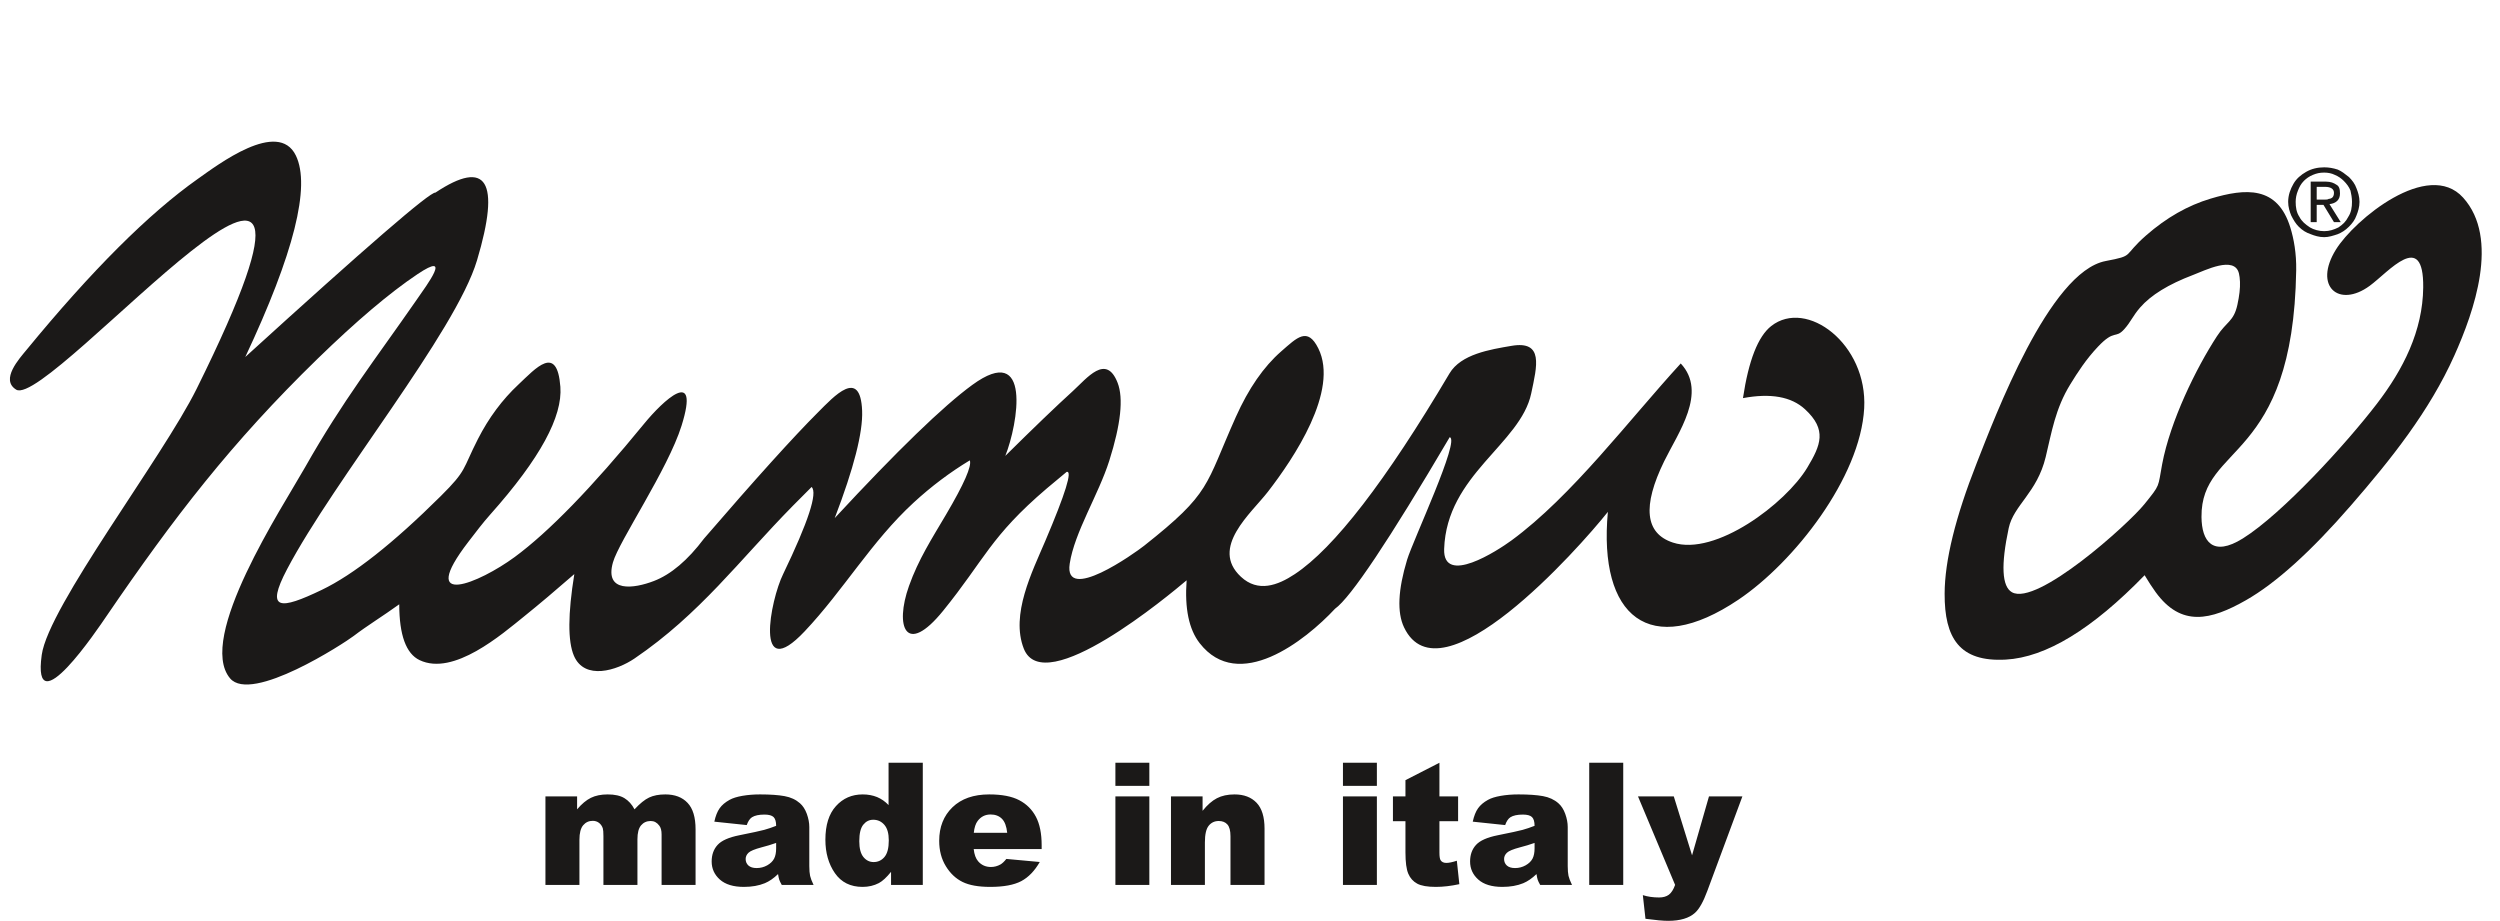
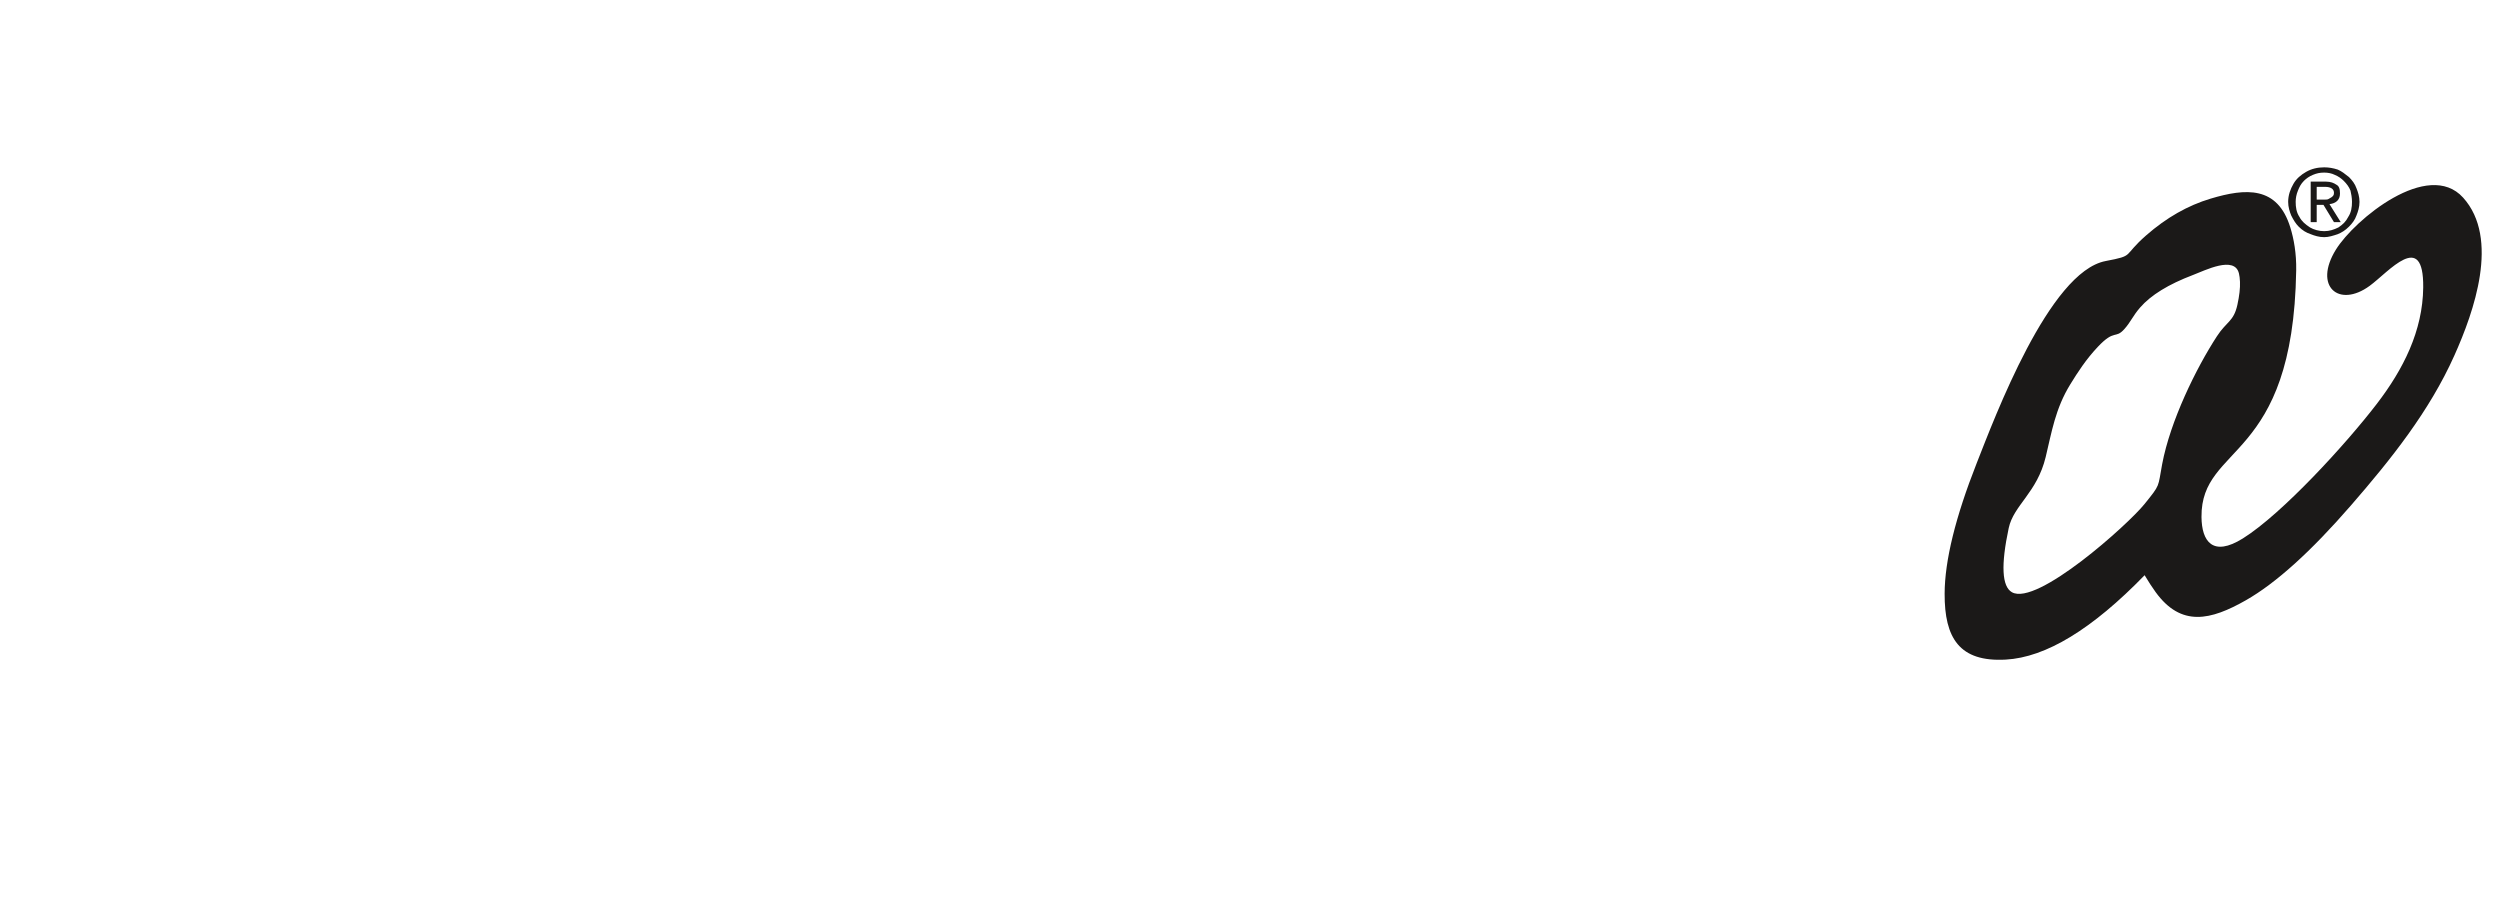
<svg xmlns="http://www.w3.org/2000/svg" width="573.4pt" height="211.3pt" viewBox="0 0 573.4 211.3" version="1.1">
  <defs>
    <clipPath id="clip1">
-       <path d="M 125 174 L 400 174 L 400 211.301 L 125 211.301 Z M 125 174 " />
-     </clipPath>
+       </clipPath>
  </defs>
  <g id="surface1">
    <g clip-path="url(#clip1)" clip-rule="nonzero">
-       <path style=" stroke:none;fill-rule:evenodd;fill:rgb(10.594%,9.813%,9.424%);fill-opacity:1;" d="M 125.102 182.668 L 132.363 182.668 L 132.363 185.629 C 133.414 184.391 134.465 183.516 135.527 182.988 C 136.59 182.465 137.871 182.207 139.383 182.207 C 140.996 182.207 142.277 182.492 143.219 183.066 C 144.164 183.641 144.934 184.496 145.531 185.629 C 146.754 184.305 147.867 183.398 148.879 182.922 C 149.883 182.445 151.121 182.207 152.602 182.207 C 154.781 182.207 156.484 182.852 157.703 184.148 C 158.93 185.441 159.535 187.465 159.535 190.215 L 159.535 202.961 L 151.742 202.961 L 151.742 191.402 C 151.742 190.48 151.566 189.797 151.203 189.355 C 150.684 188.656 150.031 188.305 149.258 188.305 C 148.344 188.305 147.602 188.637 147.039 189.297 C 146.477 189.965 146.203 191.023 146.203 192.492 L 146.203 202.961 L 138.402 202.961 L 138.402 191.781 C 138.402 190.887 138.352 190.285 138.254 189.969 C 138.078 189.461 137.797 189.047 137.391 188.734 C 136.98 188.422 136.504 188.266 135.953 188.266 C 135.062 188.266 134.328 188.605 133.758 189.277 C 133.184 189.957 132.898 191.062 132.898 192.602 L 132.898 202.961 L 125.102 202.961 Z M 171.27 189.238 L 163.84 188.457 C 164.121 187.156 164.527 186.133 165.055 185.387 C 165.578 184.645 166.34 184.004 167.336 183.453 C 168.047 183.055 169.035 182.746 170.277 182.531 C 171.523 182.316 172.871 182.207 174.328 182.207 C 176.66 182.207 178.535 182.34 179.945 182.598 C 181.363 182.855 182.539 183.406 183.48 184.234 C 184.145 184.809 184.664 185.617 185.055 186.668 C 185.43 187.723 185.621 188.723 185.621 189.68 L 185.621 198.641 C 185.621 199.594 185.688 200.344 185.805 200.887 C 185.926 201.426 186.188 202.117 186.598 202.961 L 179.301 202.961 C 179.008 202.438 178.816 202.043 178.727 201.766 C 178.633 201.492 178.551 201.062 178.453 200.477 C 177.441 201.461 176.422 202.156 175.414 202.574 C 174.039 203.137 172.445 203.418 170.621 203.418 C 168.203 203.418 166.367 202.855 165.105 201.734 C 163.855 200.617 163.227 199.234 163.227 197.594 C 163.227 196.047 163.68 194.781 164.586 193.789 C 165.492 192.793 167.156 192.055 169.586 191.57 C 172.512 190.984 174.402 190.578 175.27 190.34 C 176.129 190.105 177.051 189.793 178.016 189.414 C 178.016 188.457 177.82 187.789 177.43 187.402 C 177.031 187.023 176.34 186.832 175.34 186.832 C 174.07 186.832 173.117 187.039 172.477 187.441 C 171.98 187.762 171.578 188.363 171.27 189.238 Z M 178.016 193.332 C 176.945 193.715 175.828 194.051 174.676 194.344 C 173.098 194.762 172.094 195.18 171.676 195.586 C 171.238 196.008 171.023 196.484 171.023 197.02 C 171.023 197.633 171.238 198.129 171.664 198.52 C 172.094 198.902 172.719 199.098 173.547 199.098 C 174.414 199.098 175.219 198.891 175.969 198.473 C 176.711 198.047 177.238 197.535 177.551 196.934 C 177.863 196.332 178.016 195.539 178.016 194.57 Z M 211.652 174.945 L 211.652 202.961 L 204.371 202.961 L 204.371 199.965 C 203.348 201.23 202.422 202.094 201.578 202.543 C 200.461 203.125 199.215 203.418 197.836 203.418 C 195.07 203.418 192.953 202.367 191.496 200.266 C 190.039 198.164 189.312 195.609 189.312 192.602 C 189.312 189.238 190.113 186.668 191.734 184.887 C 193.344 183.098 195.391 182.207 197.871 182.207 C 199.078 182.207 200.18 182.414 201.172 182.816 C 202.156 183.23 203.031 183.84 203.801 184.652 L 203.801 174.945 Z M 203.852 192.758 C 203.852 191.16 203.52 189.973 202.84 189.191 C 202.164 188.406 201.312 188.016 200.285 188.016 C 199.371 188.016 198.621 188.395 198.008 189.145 C 197.395 189.895 197.086 191.152 197.086 192.93 C 197.086 194.59 197.406 195.797 198.031 196.566 C 198.664 197.34 199.449 197.723 200.371 197.723 C 201.371 197.723 202.199 197.34 202.859 196.562 C 203.523 195.777 203.852 194.512 203.852 192.758 Z M 238.914 194.742 L 223.328 194.742 C 223.465 195.992 223.805 196.922 224.34 197.535 C 225.09 198.414 226.074 198.852 227.281 198.852 C 228.039 198.852 228.773 198.66 229.461 198.277 C 229.883 198.035 230.328 197.613 230.816 197.004 L 238.48 197.707 C 237.305 199.746 235.898 201.211 234.242 202.094 C 232.578 202.973 230.211 203.418 227.109 203.418 C 224.426 203.418 222.312 203.043 220.766 202.281 C 219.227 201.523 217.945 200.32 216.938 198.668 C 215.926 197.02 215.414 195.086 215.414 192.852 C 215.414 189.68 216.434 187.109 218.461 185.152 C 220.496 183.191 223.301 182.207 226.883 182.207 C 229.785 182.207 232.078 182.648 233.758 183.527 C 235.441 184.402 236.727 185.684 237.602 187.344 C 238.48 189.016 238.914 191.188 238.914 193.859 Z M 231.012 191.016 C 230.855 189.512 230.449 188.434 229.797 187.789 C 229.141 187.137 228.277 186.809 227.203 186.809 C 225.969 186.809 224.984 187.305 224.242 188.285 C 223.773 188.898 223.473 189.805 223.348 191.016 Z M 255.828 174.945 L 263.613 174.945 L 263.613 180.246 L 255.828 180.246 Z M 255.828 182.668 L 263.613 182.668 L 263.613 202.965 L 255.828 202.965 Z M 268.574 182.668 L 275.824 182.668 L 275.824 185.969 C 276.906 184.617 277.996 183.66 279.109 183.082 C 280.219 182.504 281.57 182.207 283.16 182.207 C 285.312 182.207 286.996 182.852 288.215 184.129 C 289.43 185.406 290.035 187.383 290.035 190.059 L 290.035 202.961 L 282.223 202.961 L 282.223 191.801 C 282.223 190.527 281.984 189.629 281.516 189.102 C 281.039 188.566 280.383 188.305 279.527 188.305 C 278.586 188.305 277.816 188.664 277.238 189.379 C 276.652 190.09 276.355 191.367 276.355 193.215 L 276.355 202.961 L 268.574 202.961 Z M 308.02 174.945 L 315.801 174.945 L 315.801 180.246 L 308.02 180.246 Z M 308.02 182.668 L 315.801 182.668 L 315.801 202.965 L 308.02 202.965 Z M 330.148 174.945 L 330.148 182.668 L 334.43 182.668 L 334.43 188.344 L 330.148 188.344 L 330.148 195.543 C 330.148 196.41 330.234 196.984 330.398 197.266 C 330.652 197.695 331.094 197.918 331.734 197.918 C 332.309 197.918 333.109 197.754 334.141 197.418 L 334.715 202.793 C 332.789 203.207 330.996 203.418 329.328 203.418 C 327.391 203.418 325.961 203.168 325.047 202.672 C 324.129 202.176 323.449 201.422 323.012 200.41 C 322.57 199.398 322.355 197.754 322.355 195.484 L 322.355 188.344 L 319.484 188.344 L 319.484 182.668 L 322.355 182.668 L 322.355 178.938 Z M 345.223 189.238 L 337.789 188.457 C 338.074 187.156 338.477 186.133 339.008 185.387 C 339.535 184.645 340.289 184.004 341.289 183.453 C 341.996 183.055 342.984 182.746 344.23 182.531 C 345.477 182.316 346.828 182.207 348.281 182.207 C 350.609 182.207 352.488 182.34 353.898 182.598 C 355.312 182.855 356.492 183.406 357.434 184.234 C 358.098 184.809 358.621 185.617 359.004 186.668 C 359.383 187.723 359.574 188.723 359.574 189.68 L 359.574 198.641 C 359.574 199.594 359.637 200.344 359.754 200.887 C 359.879 201.426 360.141 202.117 360.551 202.961 L 353.254 202.961 C 352.953 202.438 352.77 202.043 352.68 201.766 C 352.586 201.492 352.504 201.062 352.41 200.477 C 351.395 201.461 350.371 202.156 349.371 202.574 C 347.996 203.137 346.398 203.418 344.578 203.418 C 342.156 203.418 340.316 202.855 339.059 201.734 C 337.805 200.617 337.18 199.234 337.18 197.594 C 337.18 196.047 337.629 194.781 338.539 193.789 C 339.445 192.793 341.105 192.055 343.539 191.57 C 346.461 190.984 348.355 190.578 349.223 190.34 C 350.078 190.105 350.996 189.793 351.969 189.414 C 351.969 188.457 351.77 187.789 351.379 187.402 C 350.98 187.023 350.289 186.832 349.289 186.832 C 348.02 186.832 347.07 187.039 346.43 187.441 C 345.934 187.762 345.531 188.363 345.223 189.238 Z M 351.969 193.332 C 350.898 193.715 349.781 194.051 348.629 194.344 C 347.051 194.762 346.039 195.18 345.629 195.586 C 345.191 196.008 344.977 196.484 344.977 197.02 C 344.977 197.633 345.191 198.129 345.613 198.52 C 346.039 198.902 346.672 199.098 347.496 199.098 C 348.367 199.098 349.164 198.891 349.914 198.473 C 350.664 198.047 351.191 197.535 351.504 196.934 C 351.816 196.332 351.969 195.539 351.969 194.57 Z M 364.504 174.945 L 372.305 174.945 L 372.305 202.965 L 364.504 202.965 Z M 375.691 182.668 L 383.902 182.668 L 388.09 196.176 L 391.969 182.668 L 399.633 182.668 L 391.586 204.355 C 390.672 206.832 389.734 208.5 388.773 209.359 C 387.426 210.586 385.371 211.203 382.605 211.203 C 381.48 211.203 379.754 211.047 377.406 210.734 L 376.801 205.309 C 377.914 205.668 379.164 205.844 380.539 205.844 C 381.453 205.844 382.199 205.633 382.766 205.215 C 383.336 204.793 383.816 204.043 384.203 202.961 Z M 375.691 182.668 " />
-     </g>
-     <path style=" stroke:none;fill-rule:evenodd;fill:rgb(10.594%,9.813%,9.424%);fill-opacity:1;" d="M 3.711 89.367 C 0 87.086 4.449 82.242 6.094 80.234 C 21.027 62.047 34.113 48.984 45.348 41.047 C 49.988 37.77 63.789 27.281 67.859 35.672 C 71.285 42.734 67.414 58.141 56.254 81.883 C 84.105 56.535 98.645 43.965 99.871 44.176 C 111.66 36.34 114.84 41.512 109.414 59.691 C 104.477 76.227 76.684 109.973 65.852 130.535 C 60.789 140.145 64.254 139.879 73.805 135.293 C 81.07 131.805 90.164 124.633 101.094 113.785 C 107.156 107.77 106.016 107.754 109.629 100.676 C 112.109 95.824 115.203 91.66 118.906 88.195 C 122.871 84.477 127.777 78.816 128.527 88.715 C 129.039 95.516 123.988 105.055 112.402 118.059 C 110.738 119.926 109.148 122.031 107.453 124.234 C 95.457 139.809 109.961 133.703 118.031 127.773 C 125.828 122.043 135.746 111.848 147.758 97.16 C 151.98 92.004 160.664 83.754 156.32 97.645 C 153.191 107.652 141.973 124.105 140.586 128.984 C 138.594 135.992 145.395 135.027 149.977 133.258 C 153.895 131.754 157.73 128.504 161.484 123.52 C 173.312 109.805 182.035 100.145 187.641 94.547 C 191.27 90.922 197.348 84.211 197.738 94.223 C 197.93 99.184 195.836 107.387 191.449 118.832 C 205.812 103.34 216.328 93.152 223.004 88.285 C 236.723 78.273 233.496 97.234 230.578 104.562 C 237.172 98.039 242.316 93.098 246.02 89.738 C 249.328 86.727 253.703 81.023 256.336 87.797 C 257.711 91.336 257.074 97.297 254.422 105.676 C 251.965 113.434 246.438 122.094 245.348 129.285 C 243.949 138.496 260.238 126.895 262.426 125.164 C 277.883 112.934 276.328 111.562 283.461 95.613 C 286.371 89.109 289.836 84.102 293.855 80.594 C 297.492 77.422 299.883 74.887 302.371 79.91 C 307.18 89.613 296.719 105.141 290.816 112.777 C 286.992 117.723 277.445 125.602 284.609 132.281 C 288.527 135.938 293.035 134.293 296.965 131.688 C 305.992 125.711 317.824 110.363 332.453 85.656 C 335.09 81.215 341.785 80.16 346.676 79.324 C 354.109 78.055 352.527 83.934 351.203 90.219 C 348.766 101.859 331.805 108.863 331.23 125.914 C 330.945 134.43 343.465 126.305 346.66 123.965 C 360.57 113.773 373.703 96.215 385.496 83.363 C 391.688 90.004 384.867 99.301 381.699 105.789 C 376.645 116.129 377.312 122.348 383.695 124.445 C 393.445 127.652 409.578 115.484 414.516 107.258 C 417.605 102.113 419.105 98.574 413.992 93.863 C 410.859 90.977 406.117 90.129 399.766 91.312 C 401.059 82.676 403.219 77.164 406.242 74.785 C 414.363 68.398 428.383 78.902 427.57 93.648 C 426.695 109.527 411.516 128.945 398.723 137.547 C 378.387 151.227 366.562 141.461 368.781 117.402 C 361.953 125.992 330.367 161.457 322.023 143.871 C 320.406 140.461 320.641 135.301 322.73 128.395 C 324.078 123.938 334.996 100.723 332.496 100.281 C 318.566 123.949 309.801 137.062 306.203 139.621 C 299.32 147.004 284.078 158.977 275.156 147.516 C 272.688 144.348 271.691 139.543 272.164 133.098 C 268.379 136.293 239.434 160.543 234.816 148.77 C 231.758 140.973 236.715 131.207 239.742 124.086 C 244.387 113.168 246.02 107.883 244.648 108.23 C 243.047 109.539 241.539 110.797 240.121 112.004 C 227.102 123.105 225.879 128.297 216.316 140.09 C 207.754 150.648 205.164 143.738 208.484 134.402 C 210.652 128.297 213.754 123.508 216.98 118.031 C 221.121 111.004 222.941 106.848 222.43 105.586 C 217.883 108.336 213.59 111.562 209.555 115.277 C 199.848 124.215 193.539 135.289 184.562 144.797 C 172.887 157.168 176.688 137.605 179.621 131.672 C 185.402 119.66 187.574 113.004 186.148 111.695 C 184.598 113.234 183.152 114.691 181.809 116.055 C 169.566 128.504 160.555 140.82 145.527 151.035 C 141.469 153.793 134.078 156.109 131.633 150.402 C 130.215 147.09 130.242 140.848 131.727 131.672 C 127.449 135.402 123.637 138.617 120.289 141.316 C 115.078 145.512 104.035 155.129 96.238 151.406 C 93.133 149.926 91.578 145.656 91.57 138.602 C 87.773 141.34 84.145 143.547 81.129 145.859 C 79.004 147.488 57.664 161.414 52.766 155.582 C 45.016 146.352 64.711 116.465 69.98 107.16 C 78.727 91.727 86.047 82.477 95.496 68.855 C 98.059 65.16 103.801 57.496 95.734 62.898 C 89.367 67.164 81.738 73.629 72.852 82.273 C 53.082 101.52 39.879 118.672 24.355 141.418 C 22.652 143.91 7.266 166.914 9.57 150.215 C 11.109 139.09 37.258 105.004 45.102 89.176 C 89.316 -0.035 11.371 94.078 3.711 89.367 Z M 3.711 89.367 " />
+       </g>
    <path style=" stroke:none;fill-rule:evenodd;fill:rgb(10.594%,9.813%,9.424%);fill-opacity:1;" d="M 526.656 61.988 C 526.719 58.09 526.121 54.824 525.316 52.195 C 522.371 42.59 515.086 43.145 507.016 45.562 C 501.789 47.129 496.871 49.934 492.258 53.973 C 486.688 58.852 489.738 58.578 482.953 59.871 C 469.992 62.34 457.547 95.652 453.359 106.273 C 448.496 118.621 446.047 128.586 446.02 136.156 C 445.98 146.312 449.383 151.883 460.051 151.285 C 469.238 150.773 479.852 144.32 491.891 131.93 C 492.762 133.395 493.605 134.684 494.414 135.805 C 500.281 143.883 507.039 142.273 515.129 137.668 C 522.008 133.746 530.031 126.504 539.199 115.941 C 548.371 105.379 557.203 94.352 562.953 81.492 C 567.402 71.551 573.402 54.703 564.938 45.324 C 556.914 36.445 540.023 50.359 535.762 57.254 C 530.531 65.703 536.453 70.715 543.496 65.57 C 547.871 62.379 555.922 52.574 555.789 65.91 C 555.691 75.941 551.176 84.754 545.184 92.578 C 538.148 101.766 523.48 117.82 514.434 123.488 C 507.484 127.84 504.984 124.133 504.934 118.582 C 504.789 101.648 525.953 106.254 526.656 61.988 Z M 513.164 69.926 C 513.621 67.84 513.824 66.074 513.762 64.641 C 513.73 63.867 513.648 63.23 513.523 62.715 C 512.523 58.562 505.746 62.027 502.996 63.066 C 497.367 65.199 493.316 67.691 490.844 70.547 C 489.16 72.488 488.738 73.801 487.246 75.473 C 485.133 77.848 485.078 75.379 481.121 79.59 C 478.422 82.465 476.555 85.371 474.855 88.129 C 471.402 93.73 470.578 99.105 469.199 104.82 C 467.211 113.051 461.844 115.848 460.715 121.129 C 458.906 129.621 459.152 134.52 461.453 135.832 C 467.184 139.09 488.094 120.289 491.844 115.637 C 495.578 111.004 494.895 111.879 495.914 106.449 C 497.773 96.59 503.648 84.535 508.484 77.109 C 510.703 73.695 512.316 73.77 513.164 69.926 Z M 513.164 69.926 " />
-     <path style=" stroke:none;fill-rule:evenodd;fill:rgb(10.594%,9.813%,9.424%);fill-opacity:1;" d="M 533.078 54.395 C 531.871 54.395 530.844 54.051 529.98 53.711 C 528.949 53.363 528.086 52.848 527.227 51.984 C 526.535 51.297 526.02 50.434 525.504 49.402 C 525.16 48.539 524.812 47.508 524.812 46.301 C 524.812 44.754 525.328 43.371 526.02 42.172 C 526.703 40.965 527.742 40.102 528.949 39.41 C 530.152 38.723 531.531 38.379 533.078 38.379 C 534.117 38.379 535.148 38.551 536.184 38.895 C 537.039 39.238 537.902 39.926 538.766 40.617 C 539.453 41.305 540.145 42.172 540.488 43.199 C 540.828 44.062 541.176 45.094 541.176 46.301 C 541.18 47.504 540.828 48.539 540.488 49.402 C 540.145 50.434 539.453 51.297 538.766 51.984 C 537.906 52.848 537.039 53.363 536.184 53.711 C 535.148 54.051 534.117 54.395 533.078 54.395 Z M 526.535 46.301 C 526.535 47.504 526.703 48.715 527.398 49.746 C 527.914 50.777 528.777 51.469 529.809 52.156 C 530.672 52.672 531.871 53.02 533.078 53.02 C 534.289 53.02 535.32 52.672 536.355 52.156 C 537.387 51.469 538.078 50.777 538.594 49.746 C 539.281 48.715 539.453 47.508 539.453 46.301 C 539.453 45.438 539.281 44.406 539.109 43.719 C 538.766 42.855 538.246 42.172 537.559 41.477 C 537.039 40.965 536.355 40.445 535.492 40.102 C 534.805 39.754 533.941 39.586 533.078 39.586 C 532.047 39.586 531.359 39.754 530.496 40.102 C 529.637 40.445 528.949 40.965 528.43 41.477 C 527.742 42.172 527.398 42.855 527.055 43.719 C 526.703 44.578 526.535 45.438 526.535 46.301 Z M 531.359 46.988 L 531.359 50.949 L 529.98 50.949 L 529.98 41.652 L 533.426 41.652 C 534.633 41.652 535.32 41.996 535.836 42.34 C 536.527 42.684 536.699 43.371 536.699 44.406 C 536.699 45.785 535.836 46.645 534.289 46.816 L 536.871 50.949 L 535.32 50.949 L 532.91 46.988 Z M 531.359 45.785 L 533.078 45.785 C 533.426 45.785 533.941 45.785 534.117 45.613 C 534.461 45.613 534.805 45.438 534.977 45.266 C 535.148 45.094 535.32 44.754 535.32 44.234 C 535.32 43.371 534.633 42.855 533.254 42.855 L 531.359 42.855 Z M 531.359 45.785 " />
+     <path style=" stroke:none;fill-rule:evenodd;fill:rgb(10.594%,9.813%,9.424%);fill-opacity:1;" d="M 533.078 54.395 C 531.871 54.395 530.844 54.051 529.98 53.711 C 528.949 53.363 528.086 52.848 527.227 51.984 C 526.535 51.297 526.02 50.434 525.504 49.402 C 525.16 48.539 524.812 47.508 524.812 46.301 C 524.812 44.754 525.328 43.371 526.02 42.172 C 526.703 40.965 527.742 40.102 528.949 39.41 C 530.152 38.723 531.531 38.379 533.078 38.379 C 534.117 38.379 535.148 38.551 536.184 38.895 C 537.039 39.238 537.902 39.926 538.766 40.617 C 539.453 41.305 540.145 42.172 540.488 43.199 C 540.828 44.062 541.176 45.094 541.176 46.301 C 541.18 47.504 540.828 48.539 540.488 49.402 C 540.145 50.434 539.453 51.297 538.766 51.984 C 537.906 52.848 537.039 53.363 536.184 53.711 C 535.148 54.051 534.117 54.395 533.078 54.395 Z M 526.535 46.301 C 526.535 47.504 526.703 48.715 527.398 49.746 C 527.914 50.777 528.777 51.469 529.809 52.156 C 530.672 52.672 531.871 53.02 533.078 53.02 C 534.289 53.02 535.32 52.672 536.355 52.156 C 537.387 51.469 538.078 50.777 538.594 49.746 C 539.281 48.715 539.453 47.508 539.453 46.301 C 539.453 45.438 539.281 44.406 539.109 43.719 C 538.766 42.855 538.246 42.172 537.559 41.477 C 537.039 40.965 536.355 40.445 535.492 40.102 C 534.805 39.754 533.941 39.586 533.078 39.586 C 532.047 39.586 531.359 39.754 530.496 40.102 C 529.637 40.445 528.949 40.965 528.43 41.477 C 527.742 42.172 527.398 42.855 527.055 43.719 C 526.703 44.578 526.535 45.438 526.535 46.301 Z M 531.359 46.988 L 531.359 50.949 L 529.98 50.949 L 529.98 41.652 L 533.426 41.652 C 534.633 41.652 535.32 41.996 535.836 42.34 C 536.527 42.684 536.699 43.371 536.699 44.406 C 536.699 45.785 535.836 46.645 534.289 46.816 L 536.871 50.949 L 535.32 50.949 L 532.91 46.988 Z M 531.359 45.785 L 533.078 45.785 C 533.426 45.785 533.941 45.785 534.117 45.613 C 535.148 45.094 535.32 44.754 535.32 44.234 C 535.32 43.371 534.633 42.855 533.254 42.855 L 531.359 42.855 Z M 531.359 45.785 " />
  </g>
</svg>